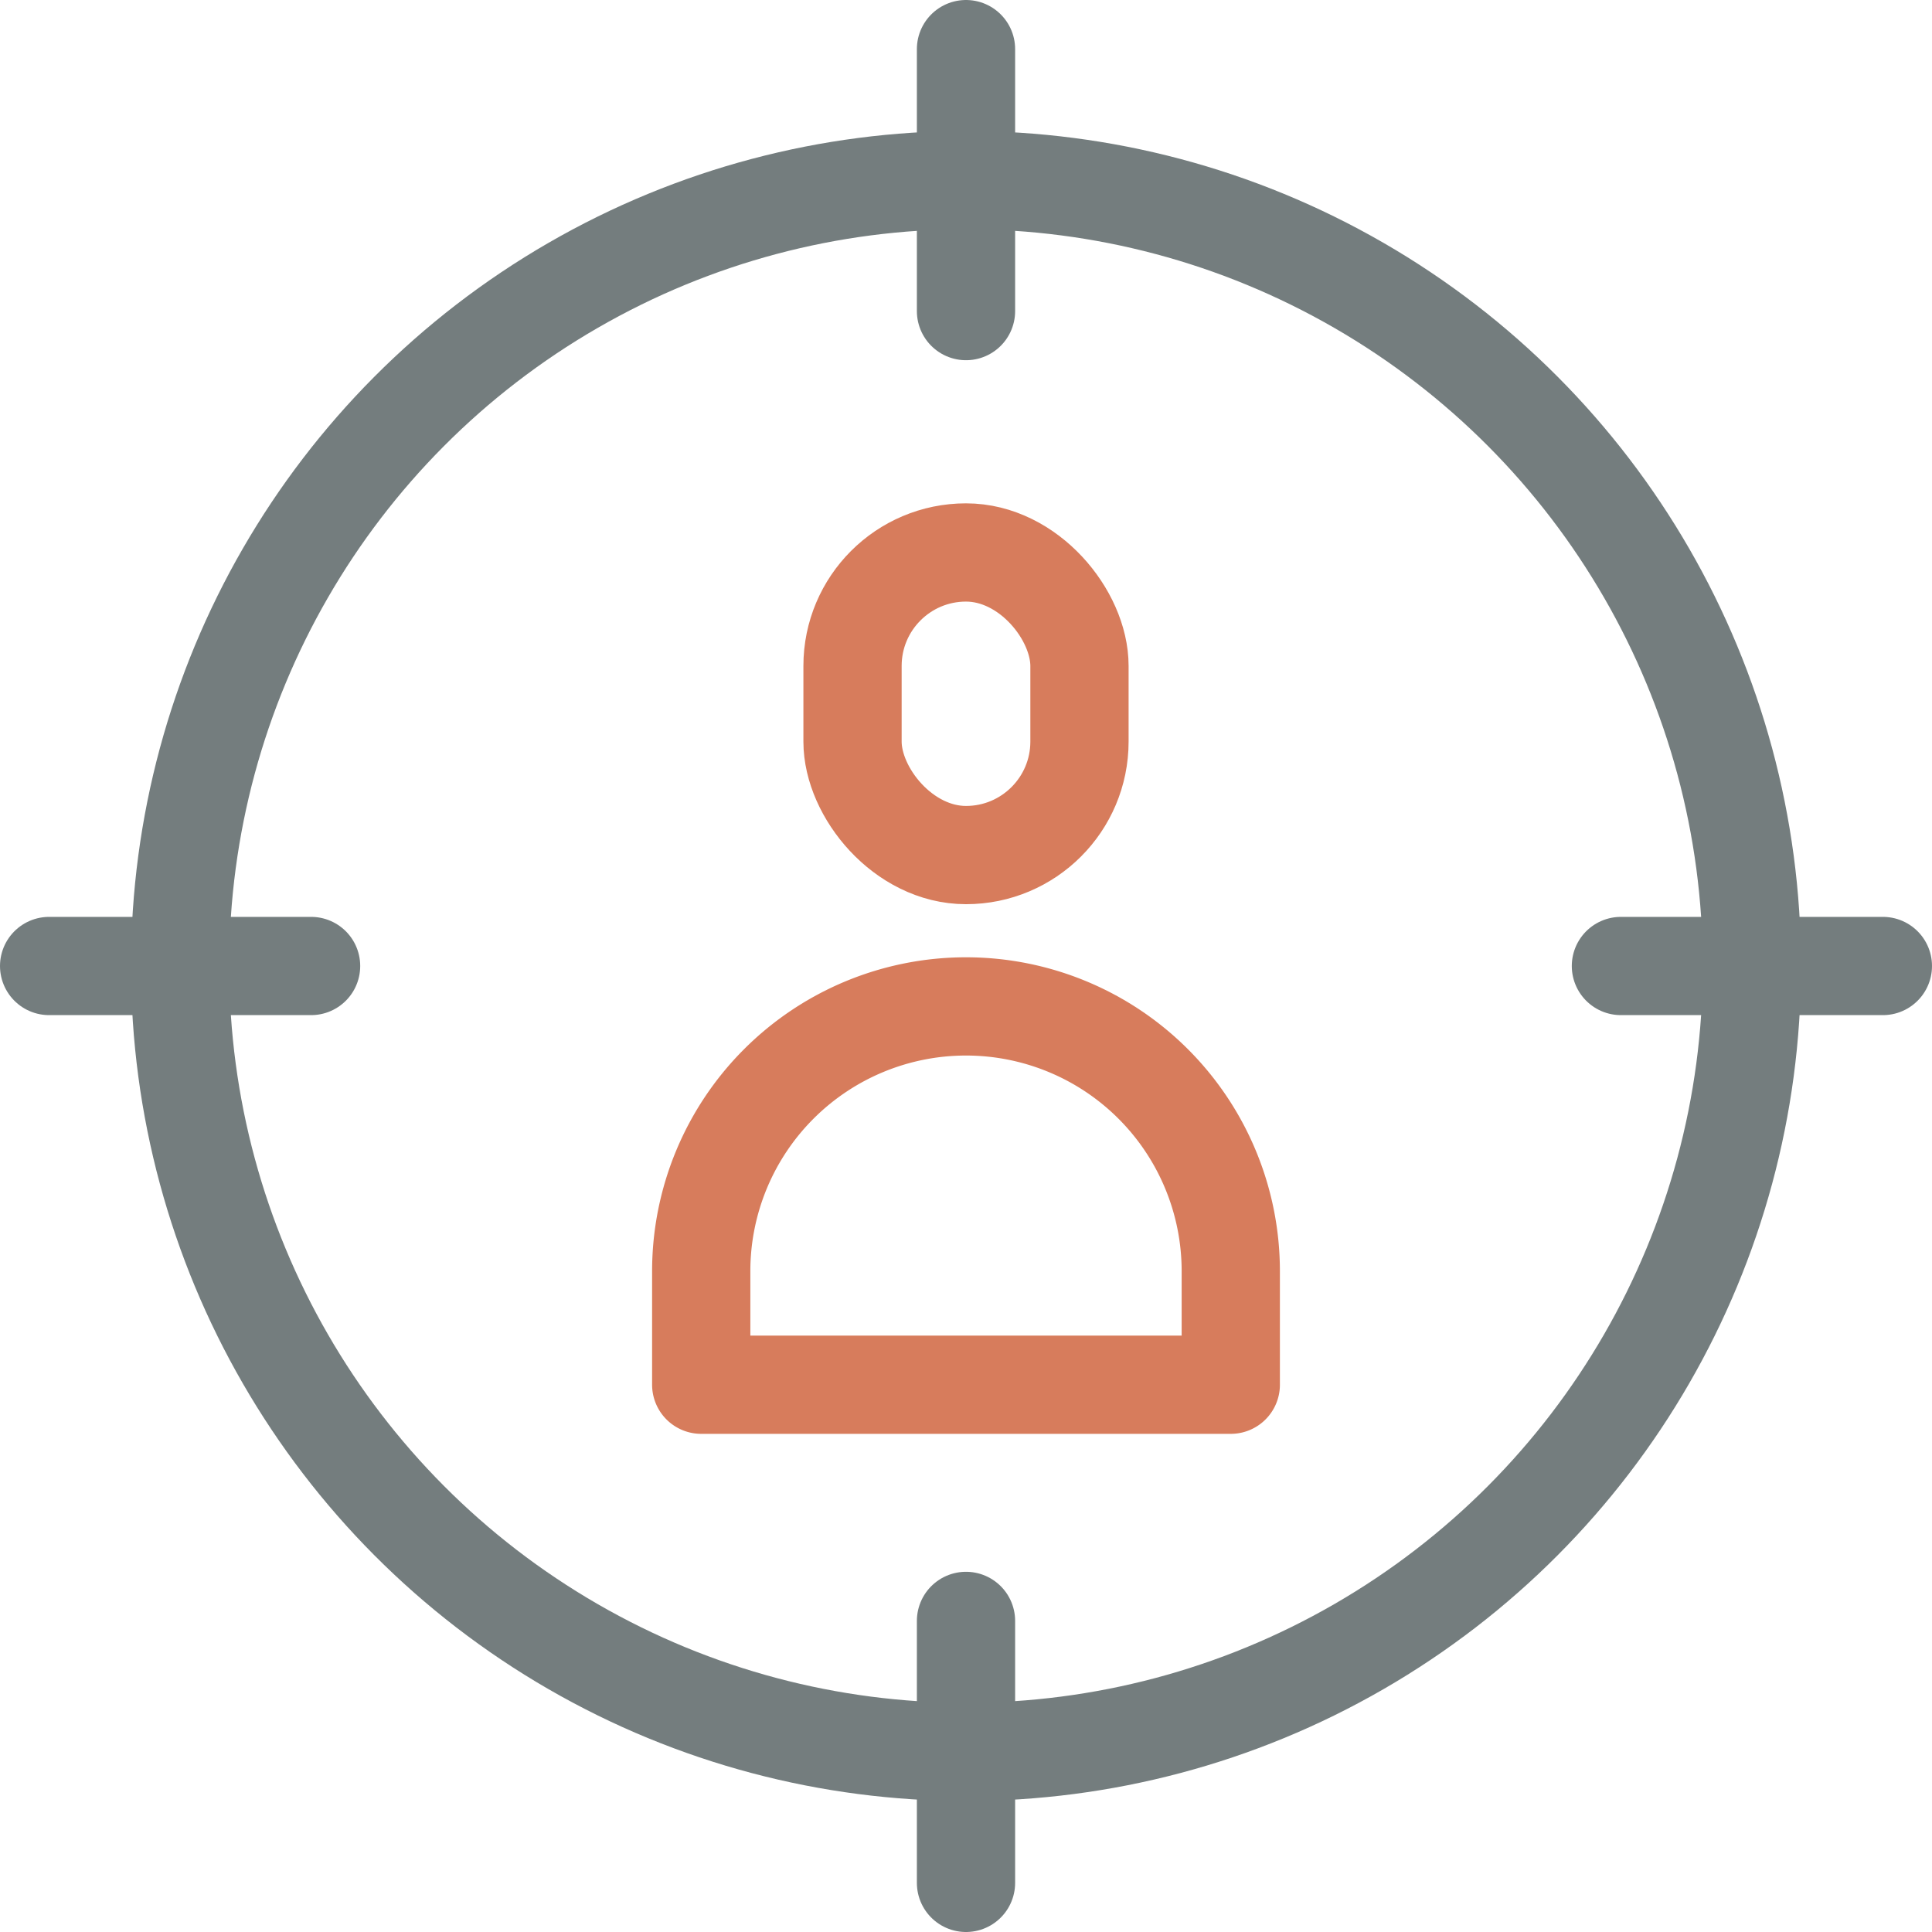
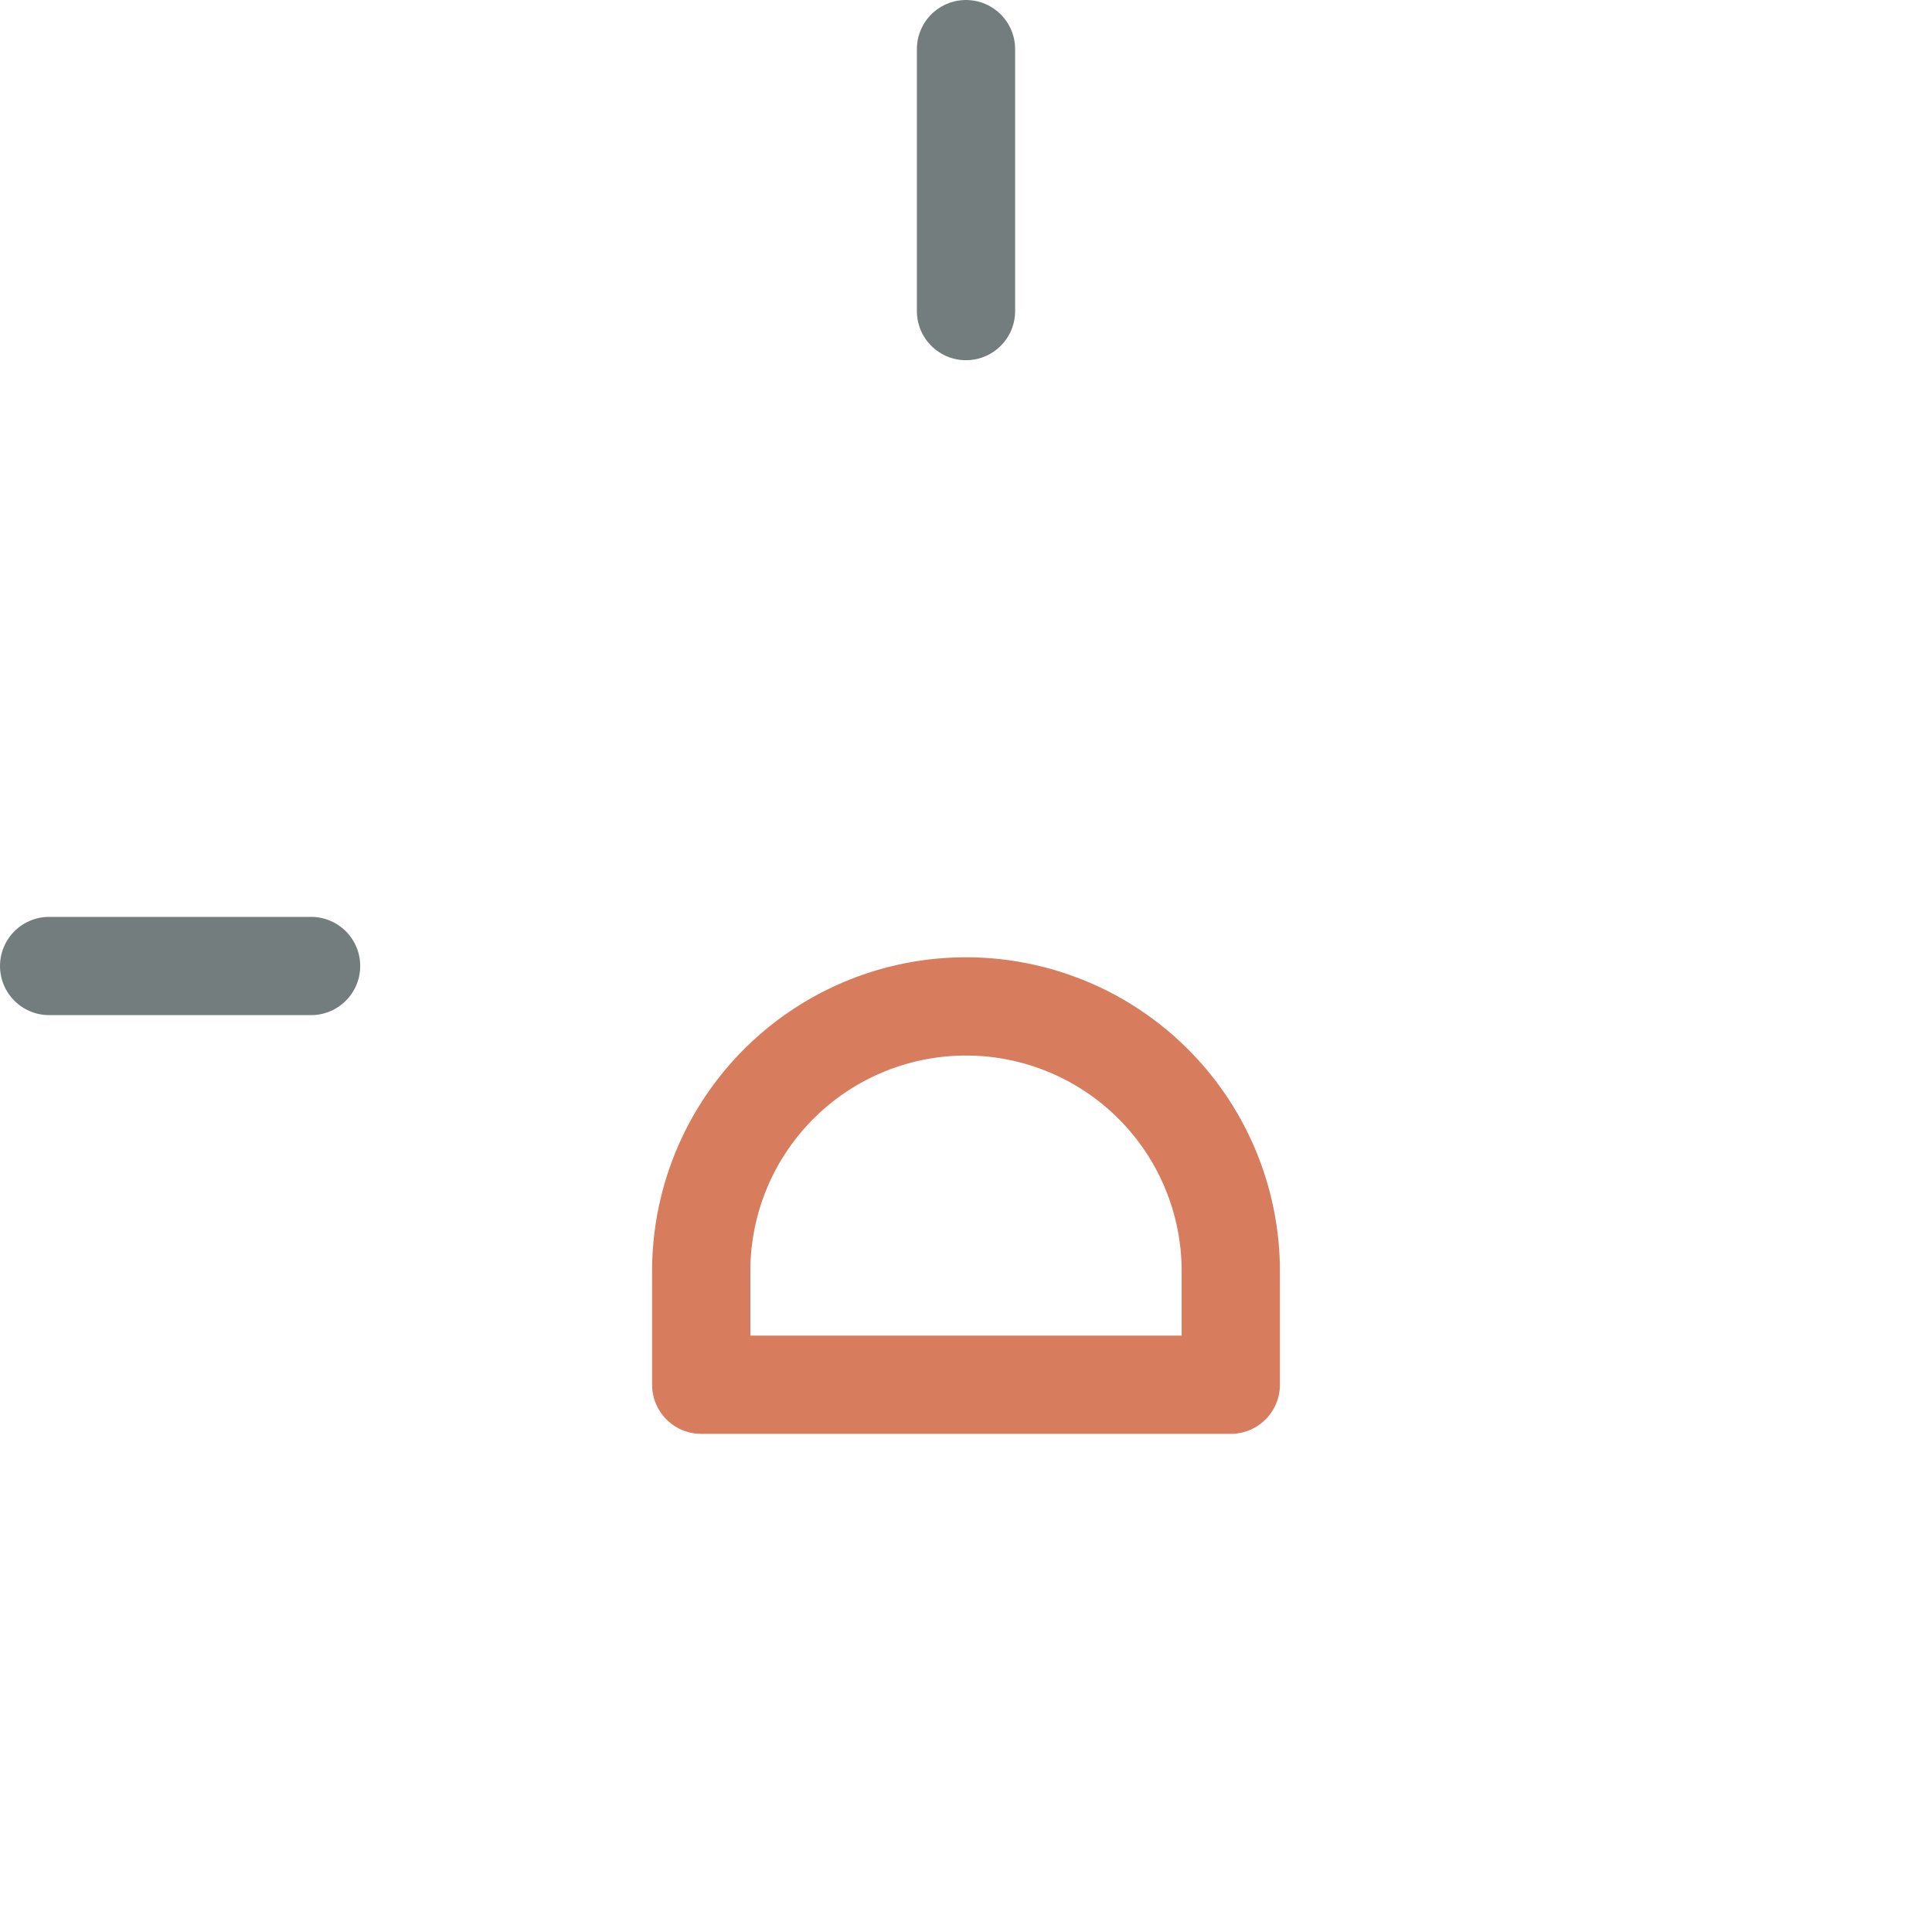
<svg xmlns="http://www.w3.org/2000/svg" width="43.262" height="43.262" viewBox="0 0 43.262 43.262">
  <g id="icon03" transform="translate(-2291.709 -99.305)">
-     <circle id="Ellipse_10" data-name="Ellipse 10" cx="17.598" cy="17.598" r="17.598" transform="translate(2295.742 103.338)" fill="none" stroke="#747d7e" stroke-linecap="round" stroke-linejoin="round" stroke-width="2.2" />
    <line id="Line_12" data-name="Line 12" y2="5.866" transform="translate(2313.34 100.405)" fill="none" stroke="#747d7e" stroke-linecap="round" stroke-linejoin="round" stroke-width="2.2" />
-     <line id="Line_13" data-name="Line 13" y2="5.866" transform="translate(2313.34 135.601)" fill="none" stroke="#747d7e" stroke-linecap="round" stroke-linejoin="round" stroke-width="2.2" />
-     <line id="Line_14" data-name="Line 14" x1="5.866" transform="translate(2328.005 120.936)" fill="none" stroke="#747d7e" stroke-linecap="round" stroke-linejoin="round" stroke-width="2.2" />
    <line id="Line_15" data-name="Line 15" x1="5.866" transform="translate(2292.809 120.936)" fill="none" stroke="#747d7e" stroke-linecap="round" stroke-linejoin="round" stroke-width="2.2" />
-     <rect id="Rectangle_6" data-name="Rectangle 6" width="5.082" height="6.776" rx="2.541" transform="translate(2310.799 111.676)" fill="none" stroke="#d77c5c" stroke-linecap="round" stroke-linejoin="round" stroke-width="2.2" />
-     <path id="Rectangle_7" data-name="Rectangle 7" d="M5.929,0h0a5.929,5.929,0,0,1,5.929,5.929V8.471a0,0,0,0,1,0,0H0a0,0,0,0,1,0,0V5.929A5.929,5.929,0,0,1,5.929,0Z" transform="translate(2307.411 121.841)" fill="none" stroke="#d77c5c" stroke-linecap="round" stroke-linejoin="round" stroke-width="2.2" />
+     <path id="Rectangle_7" data-name="Rectangle 7" d="M5.929,0h0a5.929,5.929,0,0,1,5.929,5.929V8.471a0,0,0,0,1,0,0H0V5.929A5.929,5.929,0,0,1,5.929,0Z" transform="translate(2307.411 121.841)" fill="none" stroke="#d77c5c" stroke-linecap="round" stroke-linejoin="round" stroke-width="2.2" />
  </g>
</svg>